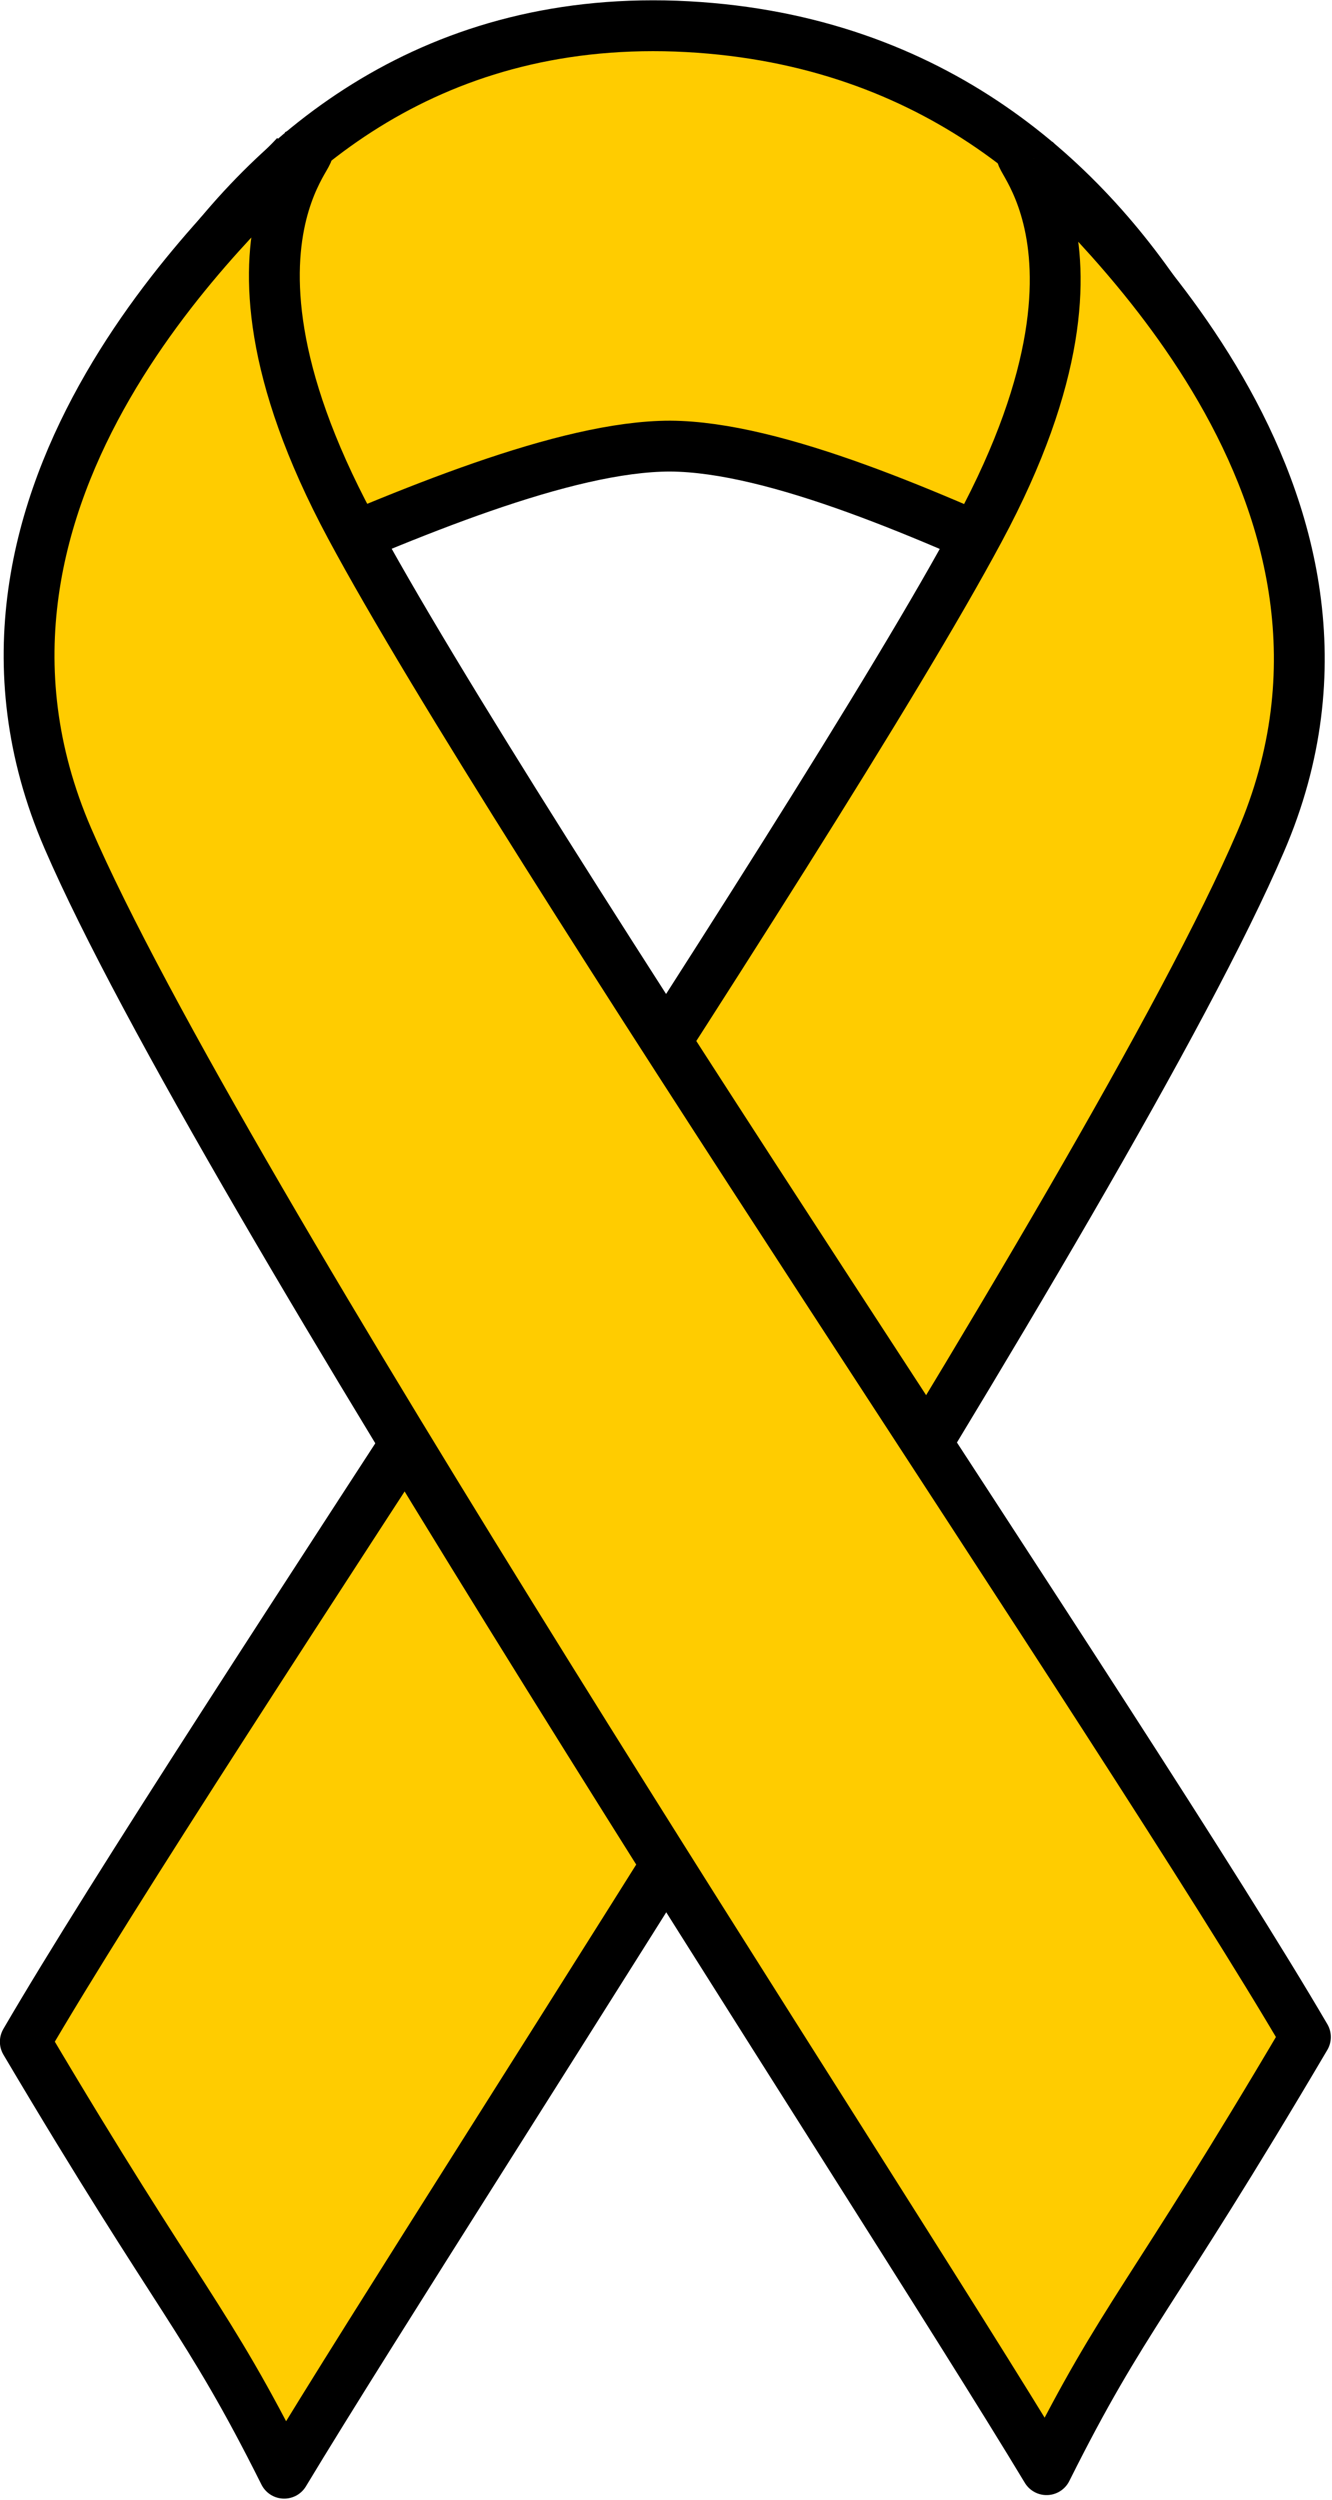
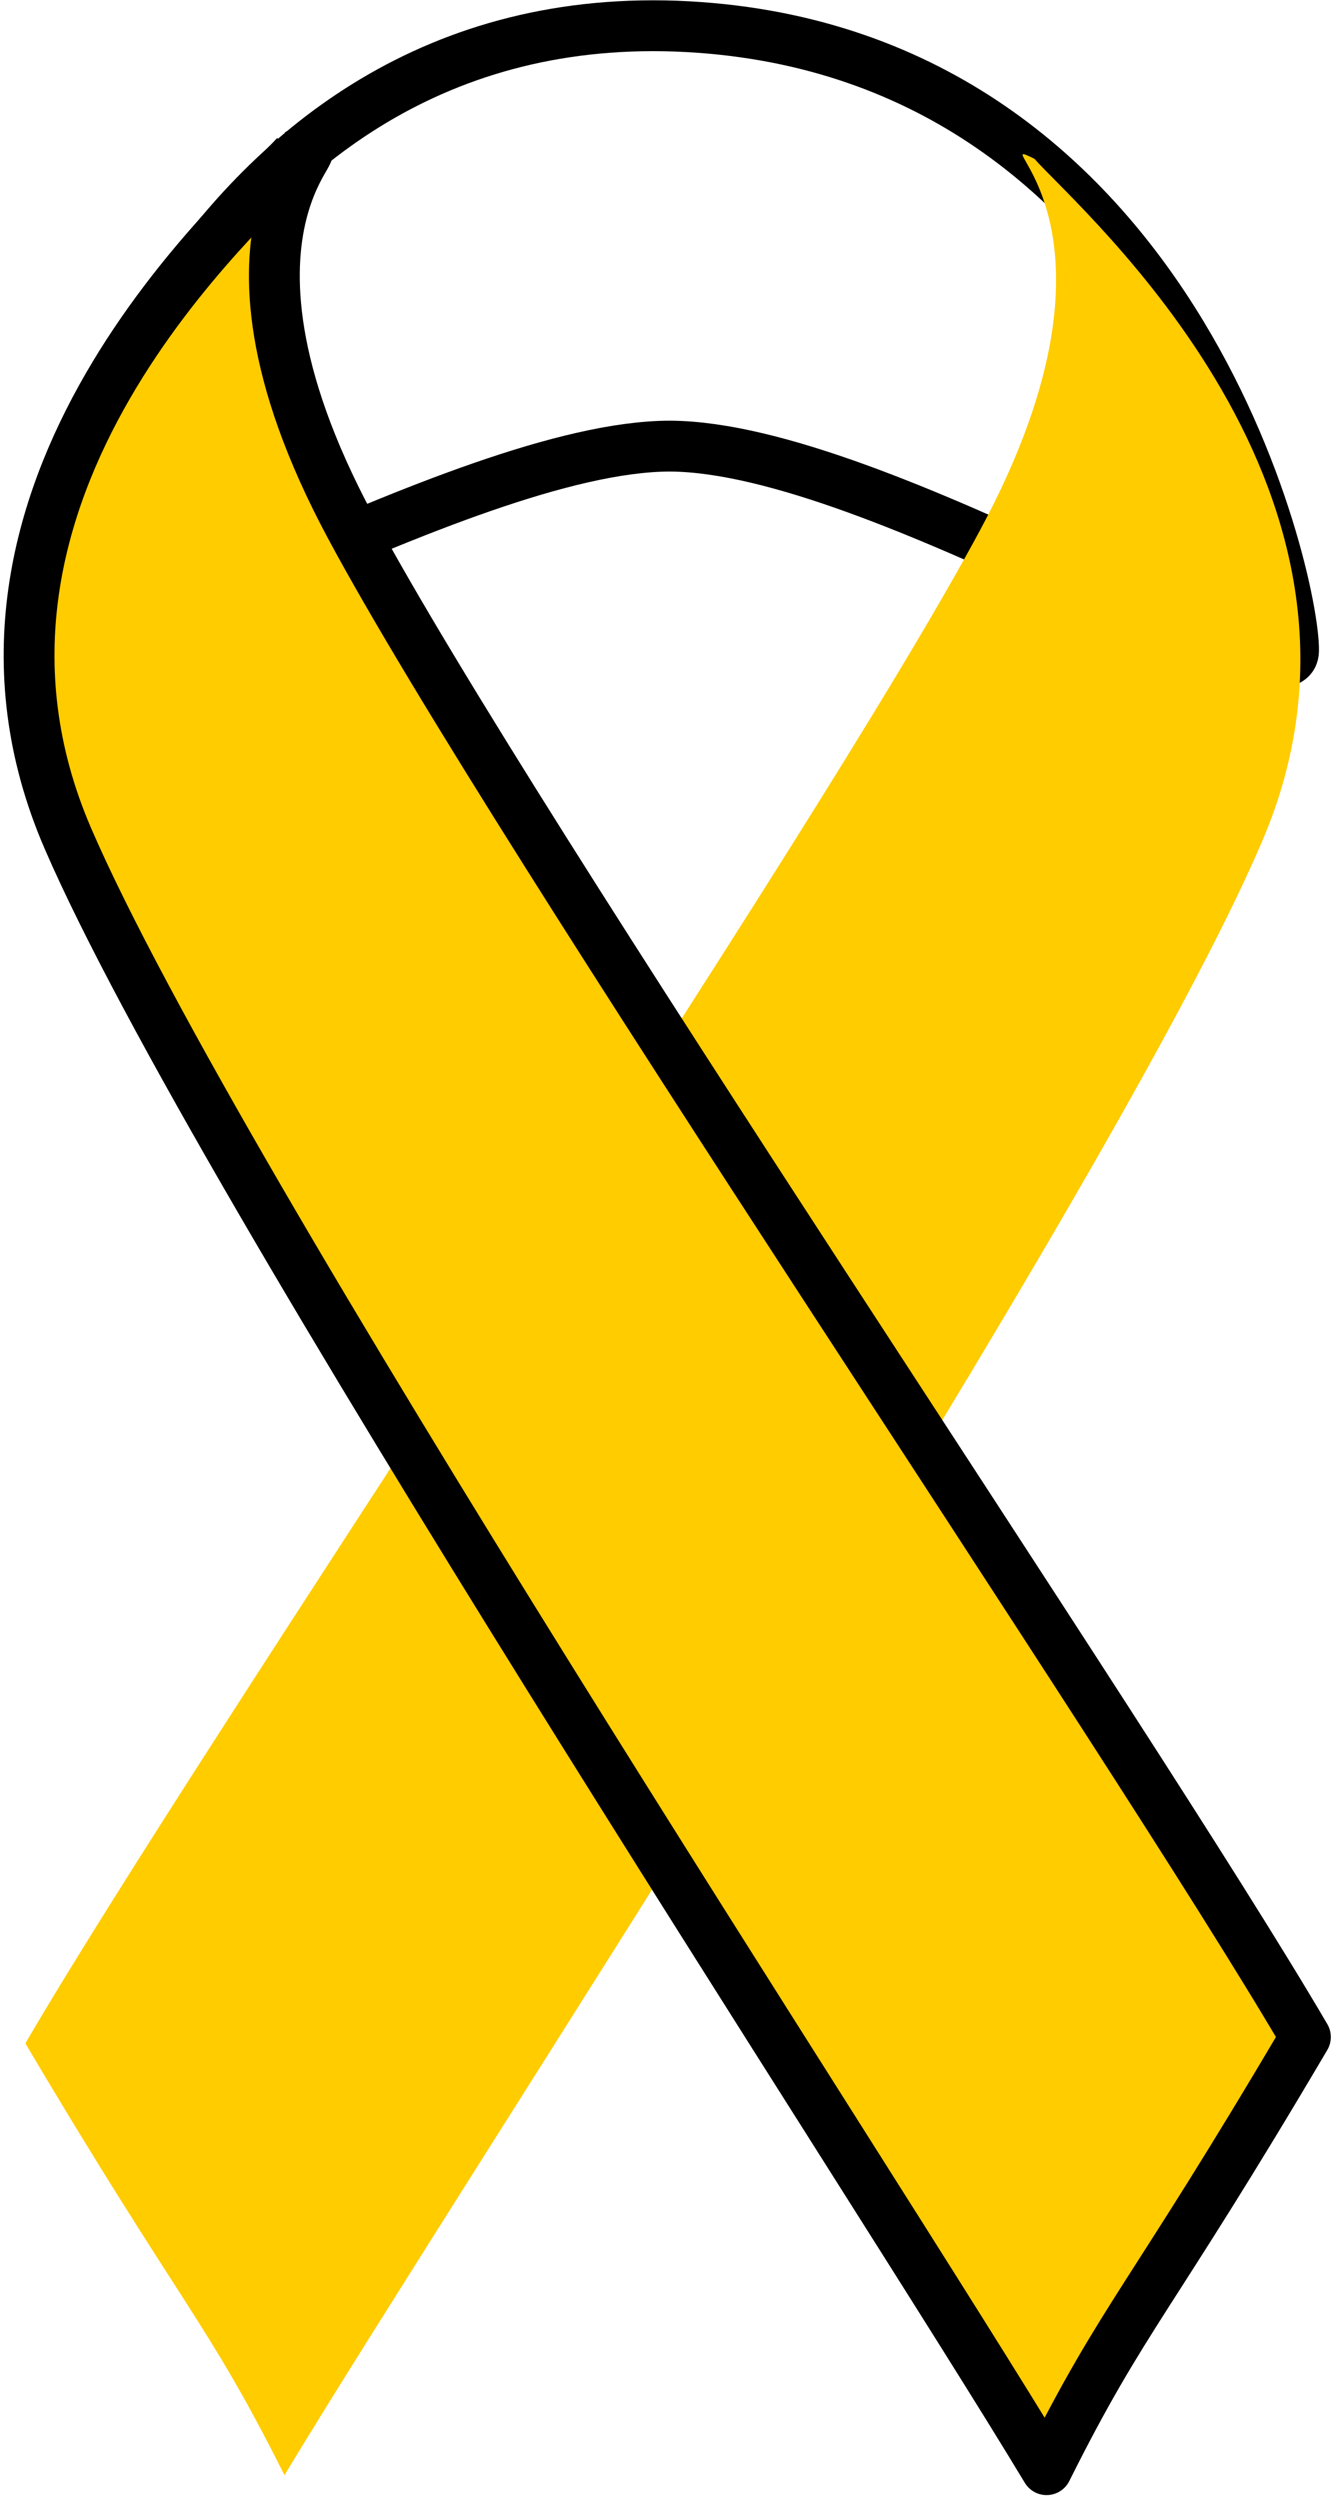
<svg xmlns="http://www.w3.org/2000/svg" width="7.008mm" height="13.154mm" version="1.1" viewBox="0 0 24.832 46.607">
  <defs>
    <clipPath id="a">
      <path d="m5.001 0h385.09v175.04h-385.09z" />
    </clipPath>
  </defs>
  <g transform="translate(-83.565 -354.17)">
-     <path d="m84.215 366.19c0.022-1.301 2.668-11.865 11.953-11.534 9.307 0.353 11.534 10.343 11.512 11.644-0.022 1.301-7.697-3.793-11.622-3.815-3.904 0-11.865 5.006-11.843 3.705z" fill="#fc0" fill-rule="evenodd" />
+     <path d="m84.215 366.19z" fill="#fc0" fill-rule="evenodd" />
    <path d="m84.215 366.19c0.022-1.301 2.668-11.865 11.953-11.534 9.307 0.353 11.534 10.343 11.512 11.644-0.022 1.301-7.697-3.793-11.622-3.815-3.904 0-11.865 5.006-11.843 3.705" fill="none" stroke="#000" stroke-linejoin="round" stroke-width=".948px" />
    <path d="m102.85 357.13c0.86 0.97 7.035 6.263 4.234 12.747-2.779 6.484-14.974 25.053-18.216 30.434-1.456-2.911-1.919-3.132-4.83-8.05 3.264-5.602 14.688-22.407 17.797-28.207 3.11-5.778-0.022-7.432 1.014-6.925z" fill="#fc0" fill-rule="evenodd" />
-     <path transform="matrix(.282 0 0 .282 81.172 352.19)" d="m76.814 17.504c3.048 3.438 24.928 22.193 15.004 45.167-9.846 22.974-53.059 88.77-64.546 107.84-5.157-10.315-6.798-11.097-17.113-28.522 11.565-19.849 52.043-79.394 63.061-99.945 11.018-20.474-0.078-26.334 3.595-24.537" clip-path="url(#a)" fill="none" stroke="#000" stroke-linejoin="round" stroke-width="3.36px" />
    <path transform="matrix(.282 0 0 .282 81.172 352.19)" d="m28.053 17.27c-3.126 3.438-25.006 22.193-15.082 45.167 9.924 22.974 53.215 88.77 64.702 107.84 5.157-10.315 6.798-11.096 17.113-28.6-11.565-19.77-52.121-79.315-63.139-99.867-11.018-20.552 0.078-26.334-3.595-24.537z" clip-path="url(#a)" fill="#fc0" fill-rule="evenodd" />
    <path transform="matrix(.282 0 0 .282 81.172 352.19)" d="m28.053 17.27c-3.126 3.438-25.006 22.193-15.082 45.167 9.924 22.974 53.215 88.77 64.702 107.84 5.157-10.315 6.798-11.096 17.113-28.6-11.565-19.77-52.121-79.315-63.139-99.867-11.018-20.552 0.078-26.334-3.595-24.537" clip-path="url(#a)" fill="none" stroke="#000" stroke-linejoin="round" stroke-width="3.36px" />
  </g>
</svg>